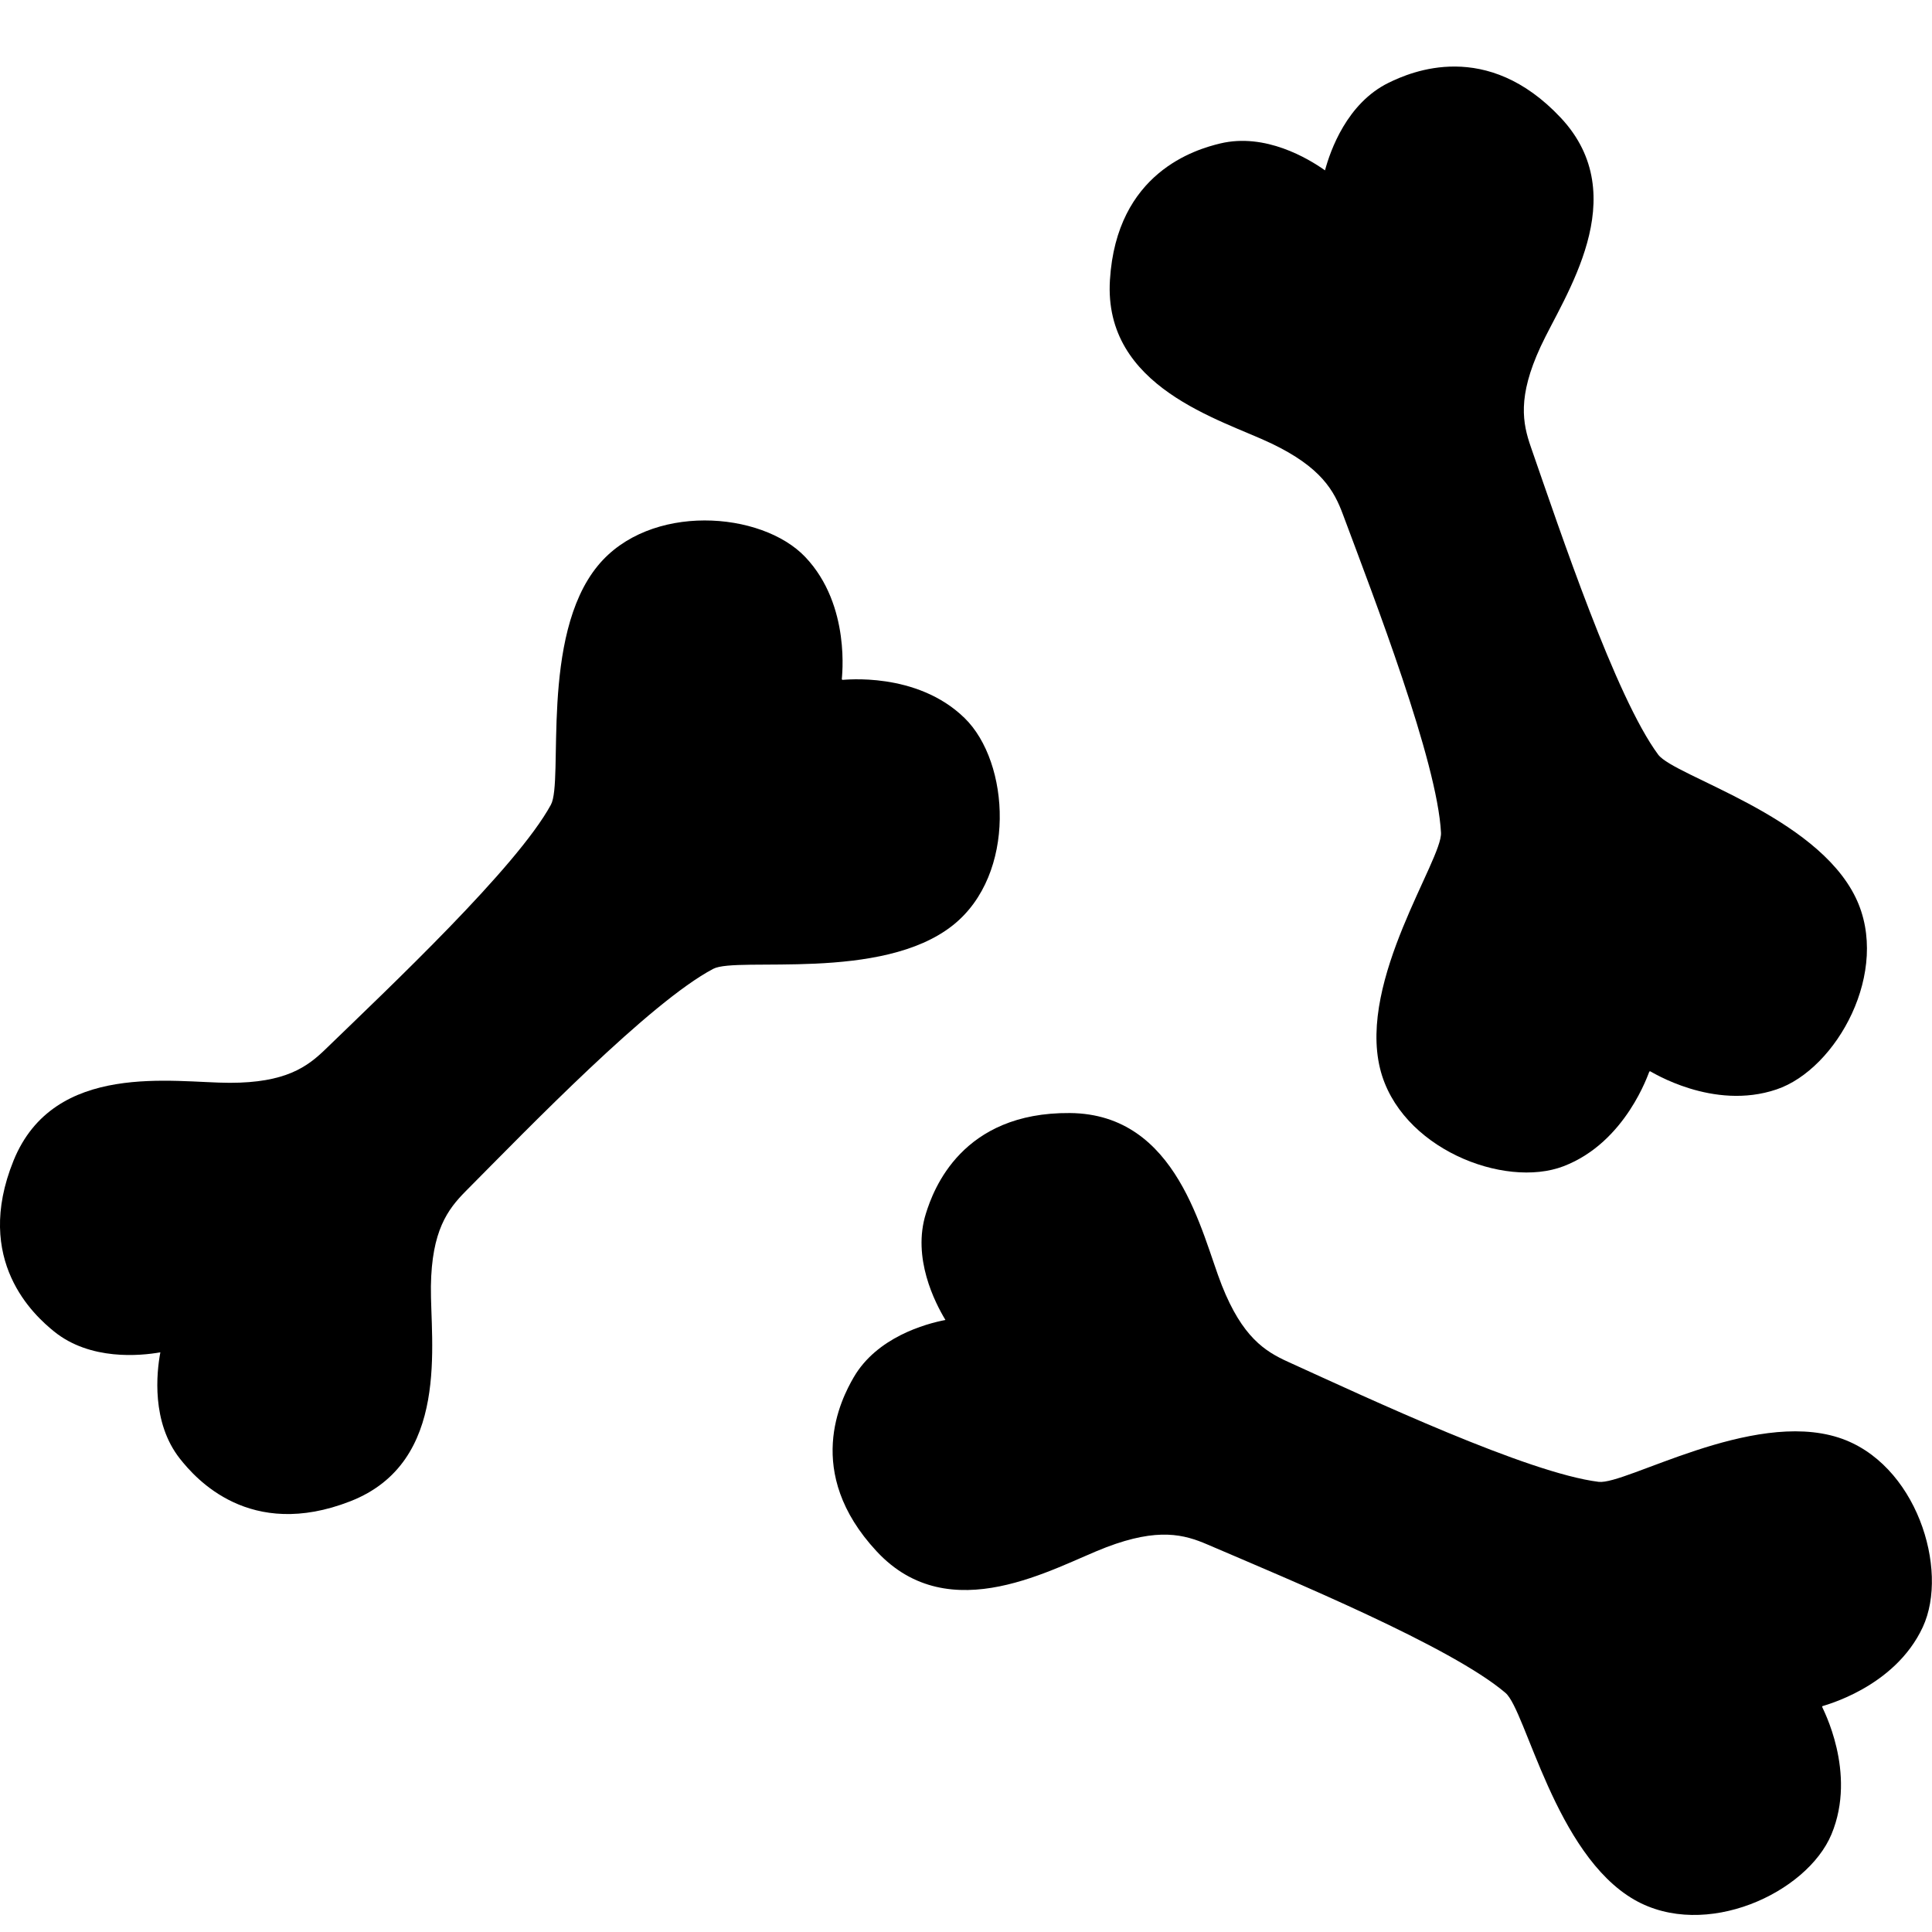
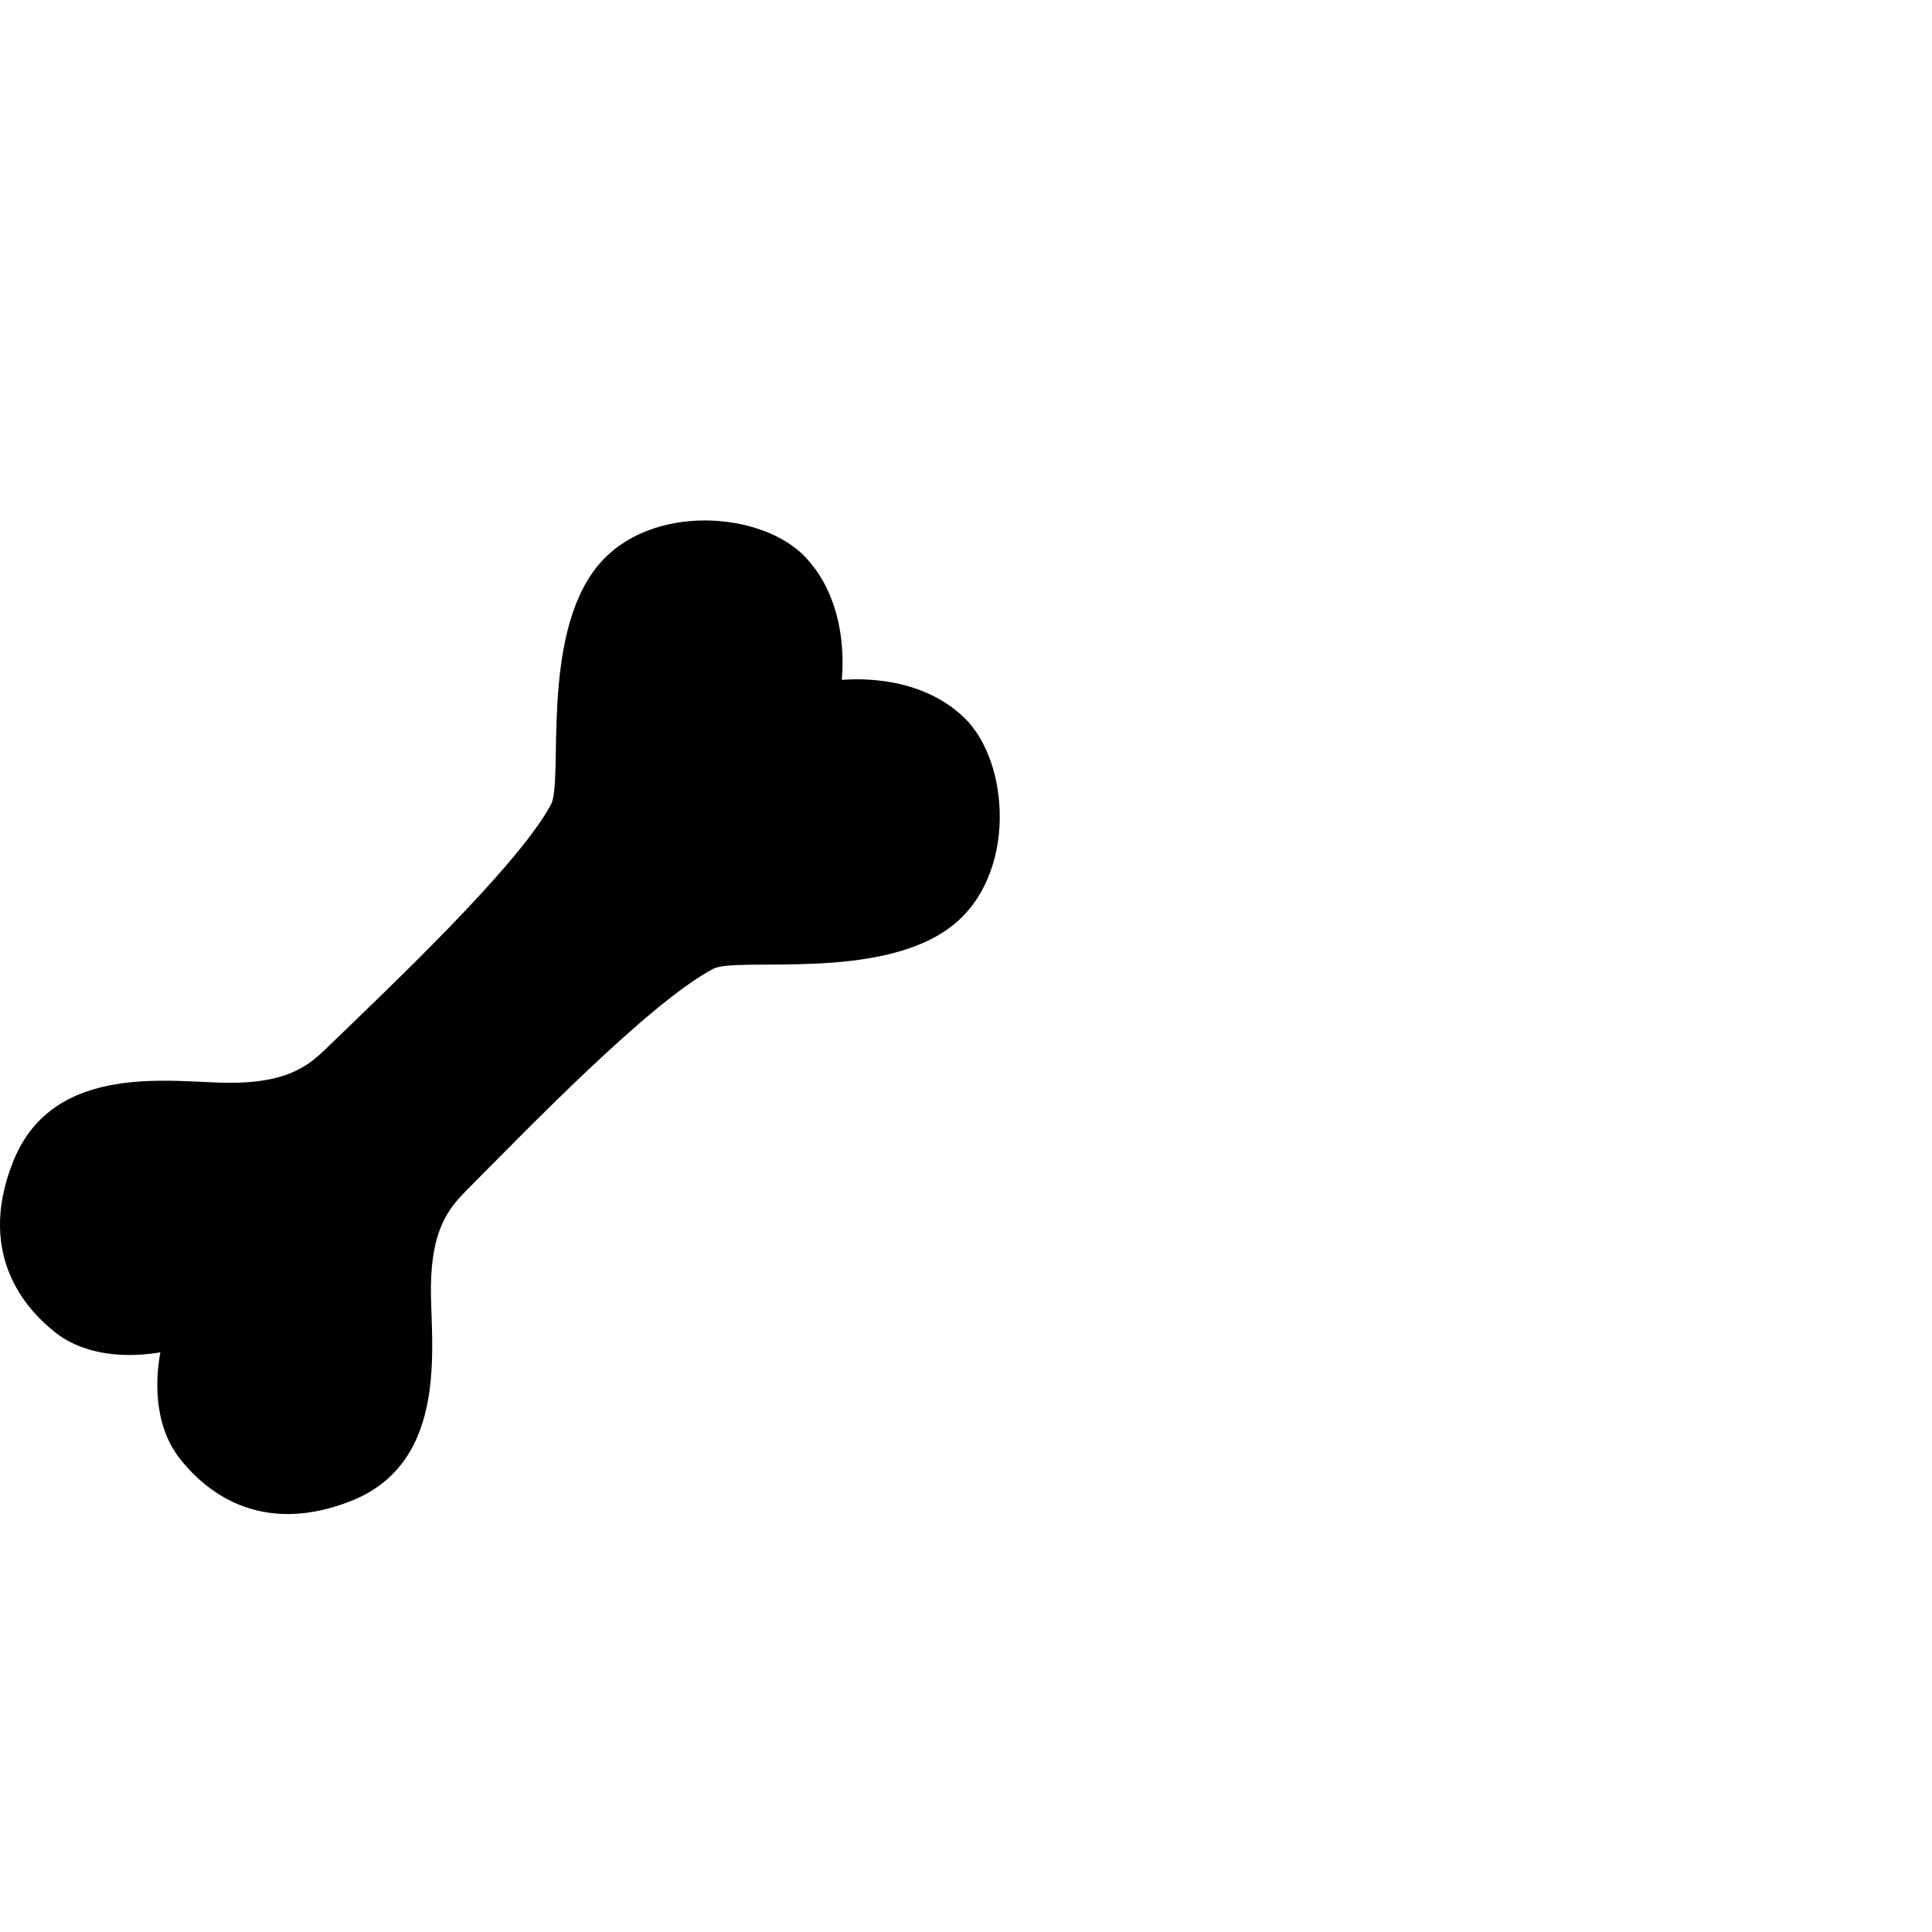
<svg xmlns="http://www.w3.org/2000/svg" width="28" height="28" viewBox="0 0 28 28" fill="none">
  <path d="M13.978 10.405C13.281 9.726 12.224 9.856 12.211 9.853L12.2 9.846C12.198 9.831 12.34 8.778 11.671 8.073C11.037 7.405 9.414 7.285 8.664 8.199C7.822 9.223 8.171 11.321 7.984 11.663C7.489 12.572 5.644 14.308 4.713 15.21C4.45 15.464 4.137 15.693 3.33 15.693C2.523 15.693 0.784 15.371 0.196 16.821C-0.391 18.271 0.499 19.066 0.784 19.297C1.308 19.721 2.033 19.65 2.324 19.599C2.269 19.891 2.192 20.613 2.607 21.14C2.834 21.427 3.618 22.327 5.076 21.758C6.535 21.189 6.235 19.447 6.245 18.642C6.256 17.835 6.489 17.527 6.747 17.266C7.661 16.345 9.42 14.524 10.337 14.041C10.683 13.859 12.778 14.234 13.813 13.407C14.736 12.67 14.638 11.046 13.978 10.405Z" fill="black" />
-   <path d="M26.543 26.584C26.918 25.686 26.41 24.753 26.408 24.738L26.411 24.727C26.423 24.719 27.456 24.464 27.866 23.582C28.255 22.747 27.77 21.195 26.644 20.834C25.381 20.429 23.558 21.523 23.169 21.476C22.141 21.349 19.847 20.273 18.666 19.736C18.333 19.585 18.005 19.379 17.708 18.629C17.411 17.879 17.073 16.144 15.506 16.131C13.94 16.118 13.529 17.235 13.419 17.587C13.217 18.229 13.549 18.877 13.702 19.13C13.41 19.186 12.71 19.381 12.373 19.96C12.189 20.278 11.639 21.336 12.704 22.482C13.769 23.63 15.281 22.71 16.035 22.423C16.788 22.137 17.162 22.239 17.499 22.384C18.692 22.896 21.031 23.862 21.819 24.535C22.116 24.79 22.537 26.873 23.687 27.533C24.714 28.122 26.189 27.434 26.543 26.584Z" fill="black" />
-   <path d="M22.66 16.902C23.569 16.554 23.894 15.543 23.903 15.531L23.914 15.525C23.928 15.528 24.825 16.101 25.746 15.789C26.618 15.496 27.409 14.072 26.894 13.009C26.317 11.816 24.267 11.251 24.032 10.937C23.415 10.105 22.613 7.705 22.187 6.48C22.067 6.135 21.989 5.755 22.328 5.023C22.666 4.292 23.69 2.85 22.62 1.707C21.549 0.565 20.455 1.038 20.124 1.2C19.521 1.496 19.279 2.184 19.203 2.469C18.96 2.297 18.338 1.923 17.685 2.079C17.328 2.165 16.182 2.497 16.086 4.058C15.989 5.62 17.699 6.079 18.426 6.427C19.153 6.775 19.337 7.116 19.464 7.459C19.917 8.674 20.831 11.035 20.884 12.068C20.905 12.459 19.684 14.2 20.001 15.487C20.285 16.64 21.799 17.232 22.66 16.902Z" fill="black" />
</svg>